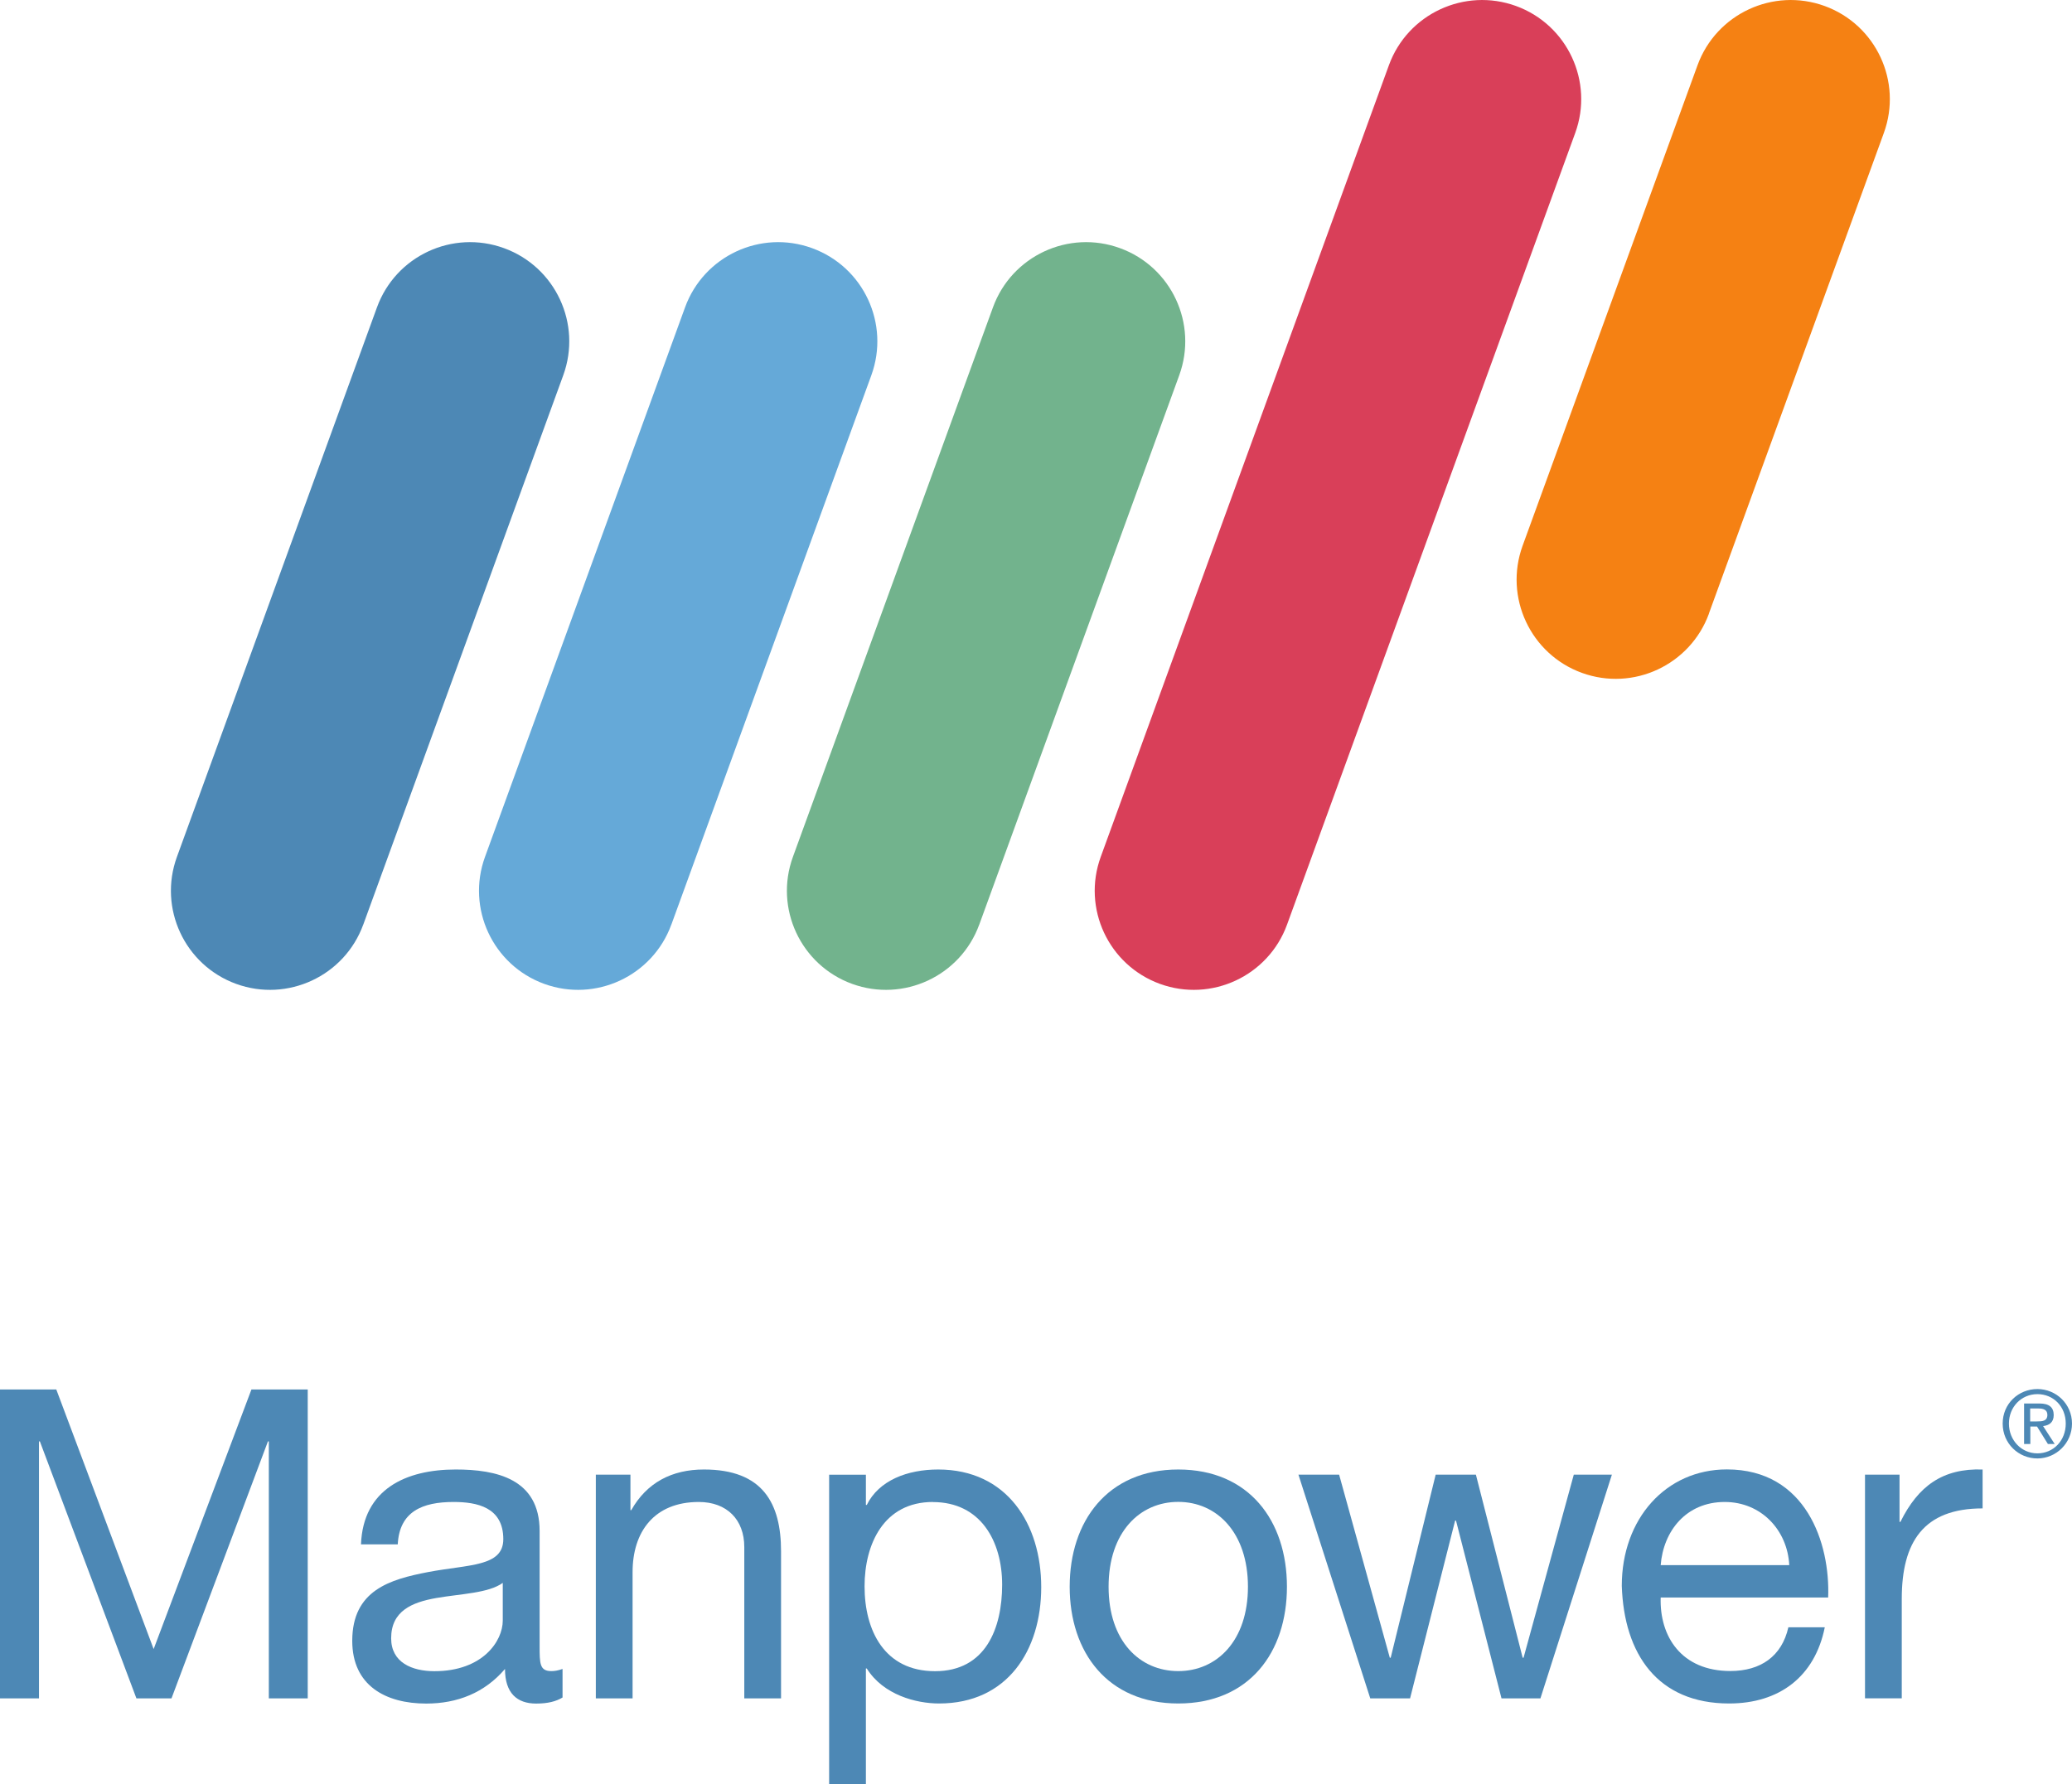
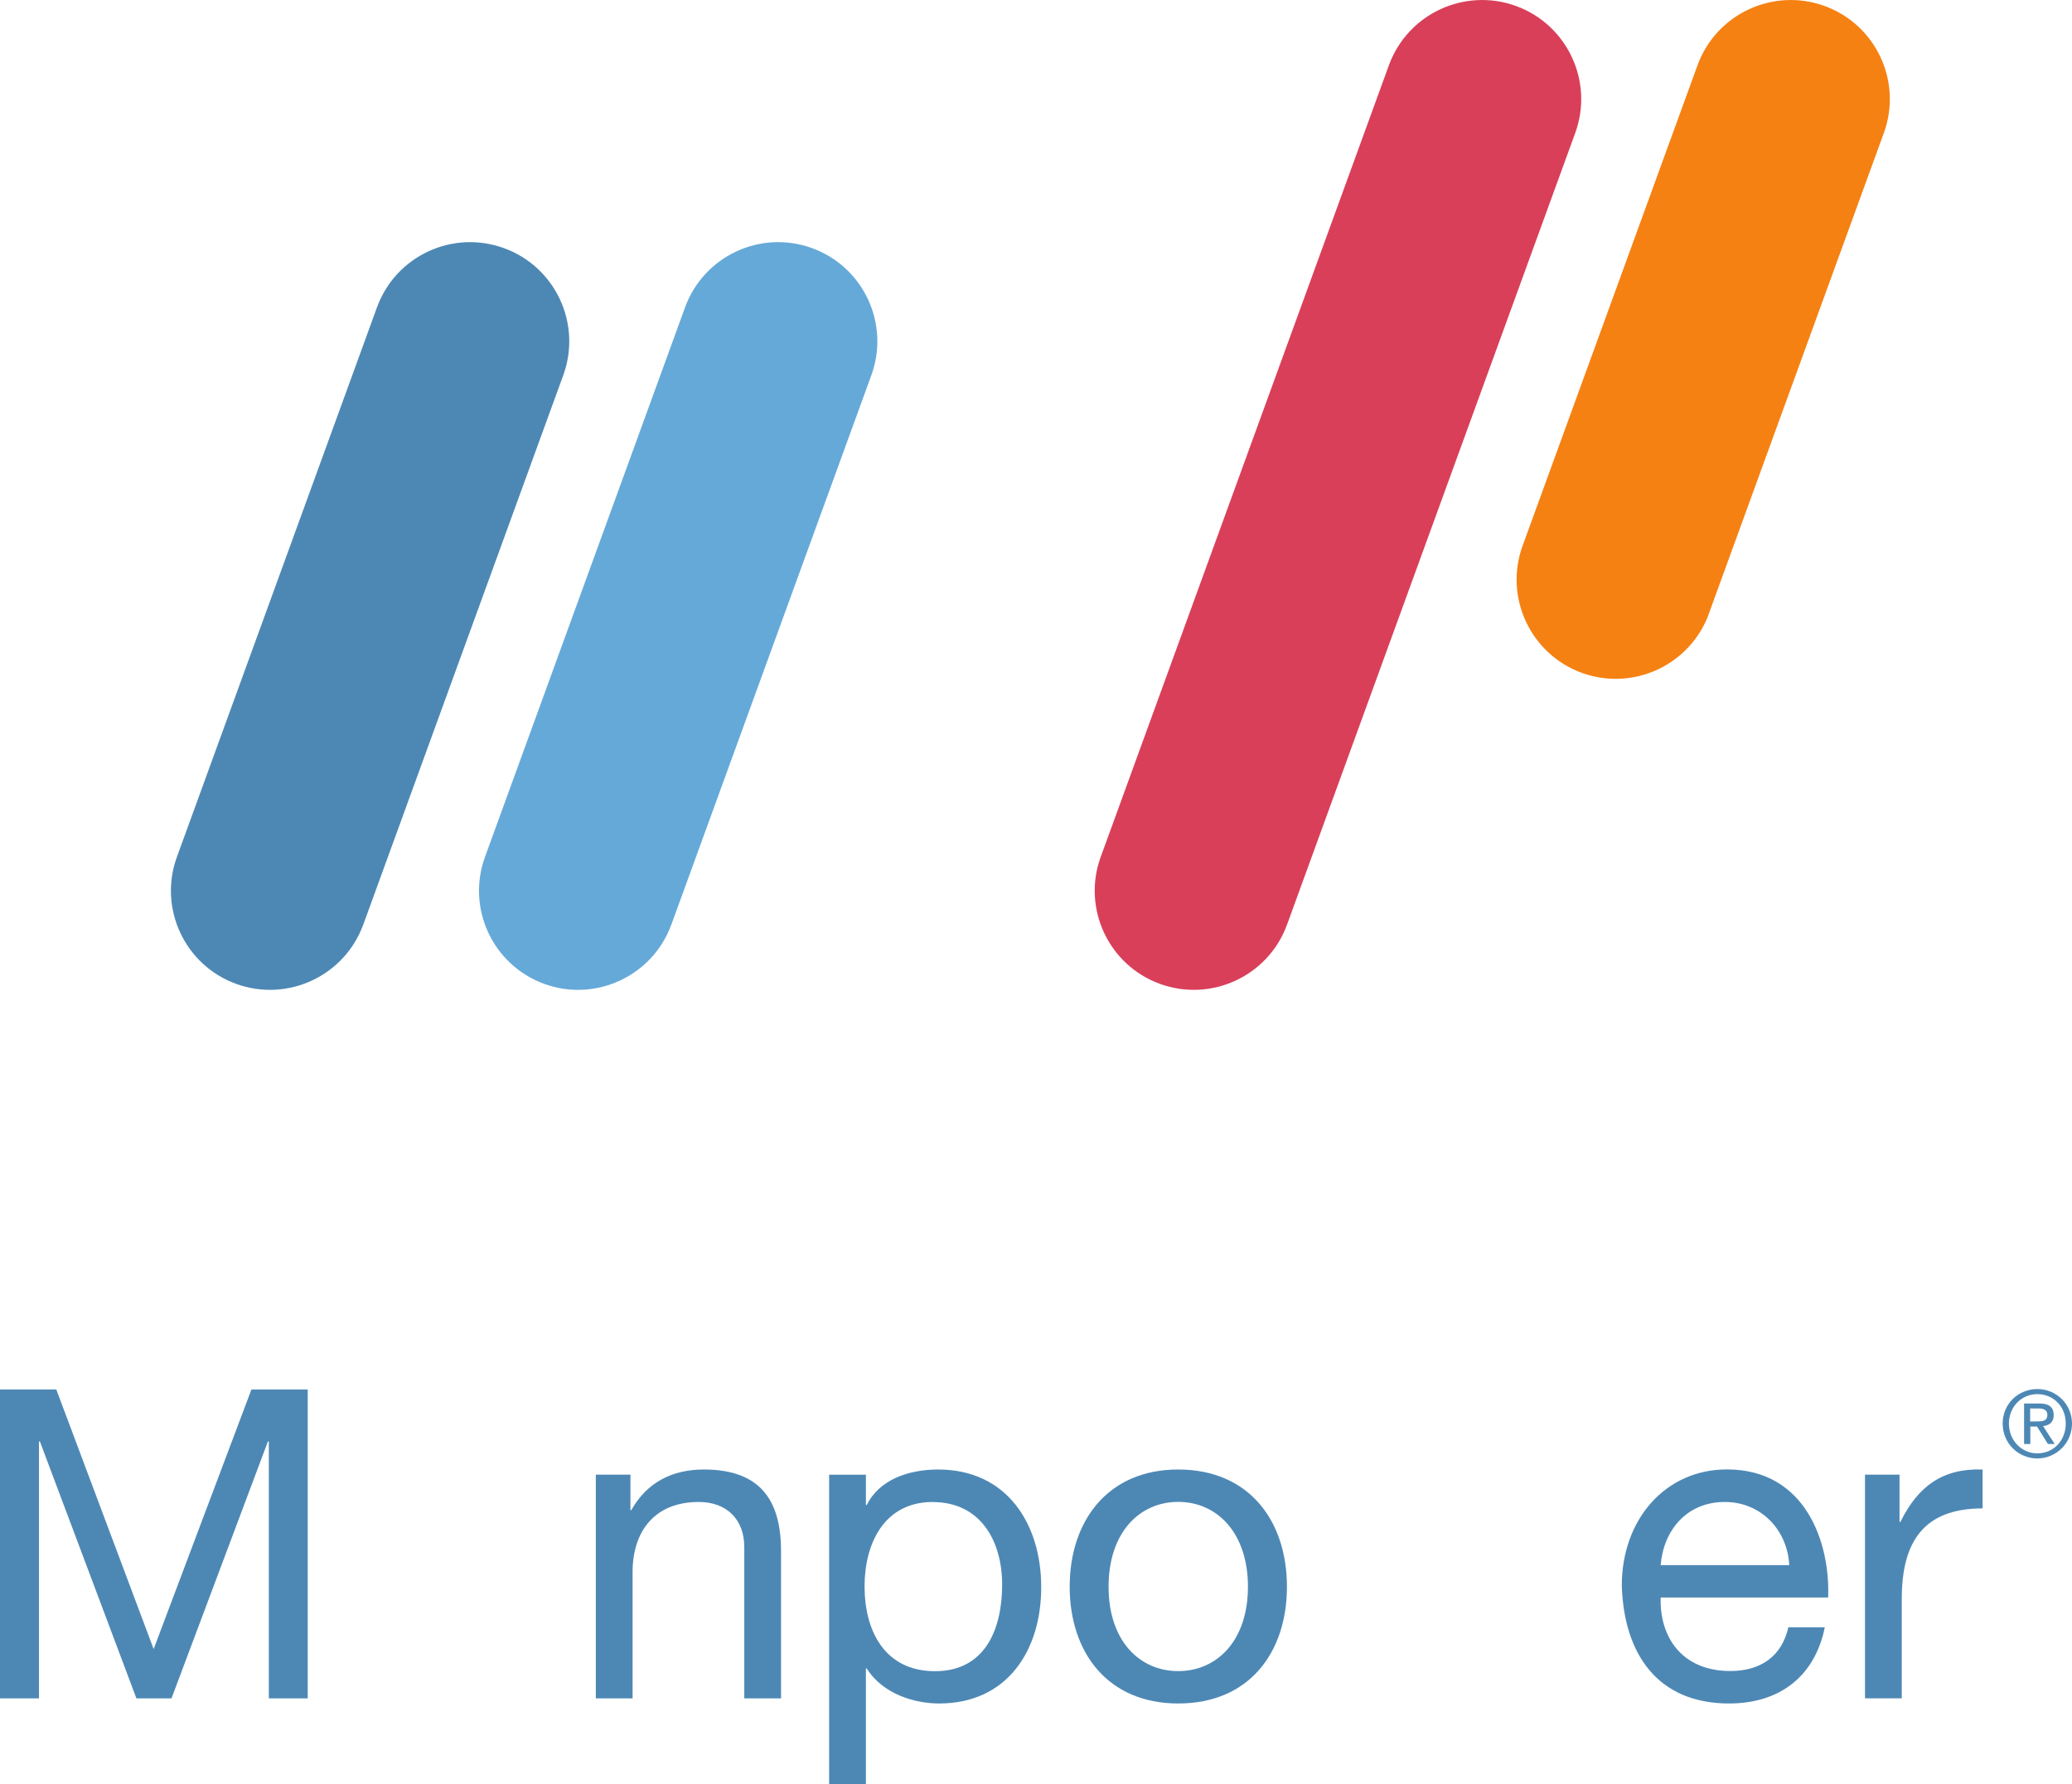
<svg xmlns="http://www.w3.org/2000/svg" id="Layer_1" viewBox="0 0 232.23 200">
  <defs>
    <style>.cls-1{fill:#72b38d;}.cls-1,.cls-2,.cls-3,.cls-4,.cls-5{stroke-width:0px;}.cls-2{fill:#d93f59;}.cls-3{fill:#4d88b5;}.cls-4{fill:#65a9d8;}.cls-5{fill:#f58113;}</style>
  </defs>
  <g id="g3506">
    <g id="g3512">
      <g id="g3514">
        <g id="g3520">
          <path id="path3522" class="cls-5" d="m191.54,68.79c-2.1,5.76-8.48,8.74-14.25,6.64-5.76-2.1-8.73-8.48-6.64-14.24l19.61-53.88c2.1-5.76,8.48-8.73,14.24-6.64,5.77,2.1,8.74,8.48,6.64,14.24l-19.61,53.88Z" />
        </g>
        <g id="g3524">
          <path id="path3526" class="cls-3" d="m40.71,103.66c-2.1,5.76-8.48,8.73-14.24,6.64-5.77-2.1-8.74-8.48-6.64-14.24l22.42-61.6c2.1-5.77,8.47-8.74,14.24-6.64,5.77,2.1,8.74,8.48,6.64,14.25l-22.42,61.6Z" />
        </g>
        <g id="g3528">
          <path id="path3530" class="cls-4" d="m75.24,103.66c-2.1,5.76-8.48,8.73-14.24,6.64-5.77-2.1-8.74-8.48-6.64-14.24l22.42-61.6c2.1-5.77,8.48-8.74,14.24-6.64,5.77,2.1,8.74,8.48,6.64,14.25l-22.42,61.6Z" />
        </g>
        <g id="g3532">
-           <path id="path3534" class="cls-1" d="m109.75,103.66c-2.1,5.76-8.48,8.73-14.24,6.64-5.77-2.1-8.74-8.48-6.64-14.24l22.42-61.6c2.1-5.77,8.48-8.74,14.24-6.64,5.77,2.1,8.74,8.48,6.64,14.25l-22.42,61.6Z" />
-         </g>
+           </g>
        <g id="g3536">
          <path id="path3538" class="cls-2" d="m144.25,103.66c-2.1,5.76-8.48,8.73-14.24,6.64-5.77-2.1-8.74-8.48-6.64-14.24L155.67,7.31c2.1-5.76,8.48-8.73,14.24-6.64,5.77,2.1,8.74,8.48,6.64,14.24l-32.3,88.75Z" />
        </g>
        <g id="g3540">
          <path id="path3542" class="cls-3" d="m0,155.77h6.31l10.91,29.1,10.96-29.1h6.31v34.63h-4.36v-28.81h-.1l-10.81,28.81h-3.93l-10.82-28.81h-.1v28.81H0v-34.63Z" />
        </g>
        <g id="g3544">
-           <path id="path3546" class="cls-3" d="m56.35,177.45c-1.6,1.16-4.7,1.22-7.47,1.7-2.71.48-5.04,1.45-5.04,4.51,0,2.71,2.33,3.69,4.85,3.69,5.43,0,7.66-3.39,7.66-5.67v-4.22Zm6.7,12.85c-.73.44-1.65.68-2.96.68-2.13,0-3.49-1.16-3.49-3.88-2.28,2.67-5.33,3.88-8.83,3.88-4.56,0-8.29-2.03-8.29-7.03,0-5.67,4.22-6.89,8.49-7.71,4.56-.87,8.44-.58,8.44-3.69,0-3.59-2.96-4.17-5.58-4.17-3.49,0-6.06,1.07-6.25,4.75h-4.12c.24-6.2,5.04-8.39,10.62-8.39,4.51,0,9.4,1.02,9.4,6.89v12.9c0,1.94,0,2.81,1.31,2.81.34,0,.72-.05,1.26-.24v3.2Z" />
-         </g>
+           </g>
        <g id="g3548">
          <path id="path3550" class="cls-3" d="m66.78,165.32h3.88v3.98h.09c1.75-3.1,4.56-4.56,8.15-4.56,6.6,0,8.64,3.79,8.64,9.17v16.49h-4.12v-16.97c0-3.06-1.94-5.05-5.1-5.05-5,0-7.42,3.35-7.42,7.86v14.16h-4.12v-25.08Z" />
        </g>
        <g id="g3552">
          <path id="path3554" class="cls-3" d="m104.56,168.38c-5.53,0-7.66,4.75-7.66,9.46,0,4.95,2.23,9.51,7.9,9.51s7.52-4.8,7.52-9.7-2.43-9.26-7.76-9.26h0Zm-11.63-3.06h4.12v3.39h.1c1.36-2.76,4.56-3.97,8-3.97,7.71,0,11.55,6.11,11.55,13.19s-3.79,13.04-11.45,13.04c-2.57,0-6.25-.96-8.1-3.92h-.1v12.95h-4.12v-34.68Z" />
        </g>
        <g id="g3556">
          <path id="path3558" class="cls-3" d="m132.06,187.34c4.32,0,7.81-3.39,7.81-9.46s-3.49-9.51-7.81-9.51-7.81,3.4-7.81,9.51,3.5,9.46,7.81,9.46h0Zm0-22.6c7.95,0,12.18,5.77,12.18,13.14s-4.23,13.09-12.18,13.09-12.17-5.77-12.17-13.09,4.22-13.14,12.17-13.14h0Z" />
        </g>
        <g id="g3560">
-           <path id="path3562" class="cls-3" d="m172.65,190.4h-4.36l-5.1-19.93h-.1l-5.05,19.93h-4.46l-8.05-25.08h4.56l5.68,20.52h.1l5.04-20.52h4.51l5.24,20.52h.1l5.63-20.52h4.27l-8.01,25.08Z" />
-         </g>
+           </g>
        <g id="g3564">
          <path id="path3566" class="cls-3" d="m200.54,175.46c-.2-3.93-3.15-7.08-7.23-7.08-4.32,0-6.88,3.25-7.18,7.08h14.41Zm3.98,6.98c-1.12,5.53-5.1,8.53-10.72,8.53-8,0-11.78-5.52-12.03-13.19,0-7.51,4.94-13.05,11.78-13.05,8.88,0,11.59,8.3,11.35,14.36h-18.77c-.14,4.37,2.33,8.24,7.81,8.24,3.39,0,5.77-1.65,6.5-4.9h4.07Z" />
        </g>
        <g id="g3568">
          <path id="path3570" class="cls-3" d="m209.02,165.32h3.88v5.29h.1c1.99-4.03,4.75-6.02,9.21-5.87v4.36c-6.64,0-9.06,3.79-9.06,10.14v11.15h-4.12v-25.08Z" />
        </g>
        <g id="g3572">
          <path id="path3574" class="cls-3" d="m227.55,159.35h.73c.62,0,1.19-.03,1.19-.74,0-.6-.51-.71-.99-.71h-.94s0,1.45,0,1.45Zm-.7-2.01h1.75c1.07,0,1.58.43,1.58,1.3,0,.82-.52,1.16-1.19,1.23l1.3,2.01h-.76l-1.22-1.96h-.75v1.96h-.7v-4.54Zm1.5,5.59c1.8,0,3.18-1.43,3.18-3.34s-1.38-3.3-3.18-3.3-3.19,1.44-3.19,3.3,1.39,3.34,3.19,3.34h0Zm0-7.21c2.11,0,3.88,1.68,3.88,3.87s-1.77,3.91-3.88,3.91-3.89-1.67-3.89-3.91,1.78-3.87,3.89-3.87h0Z" />
        </g>
      </g>
    </g>
  </g>
</svg>